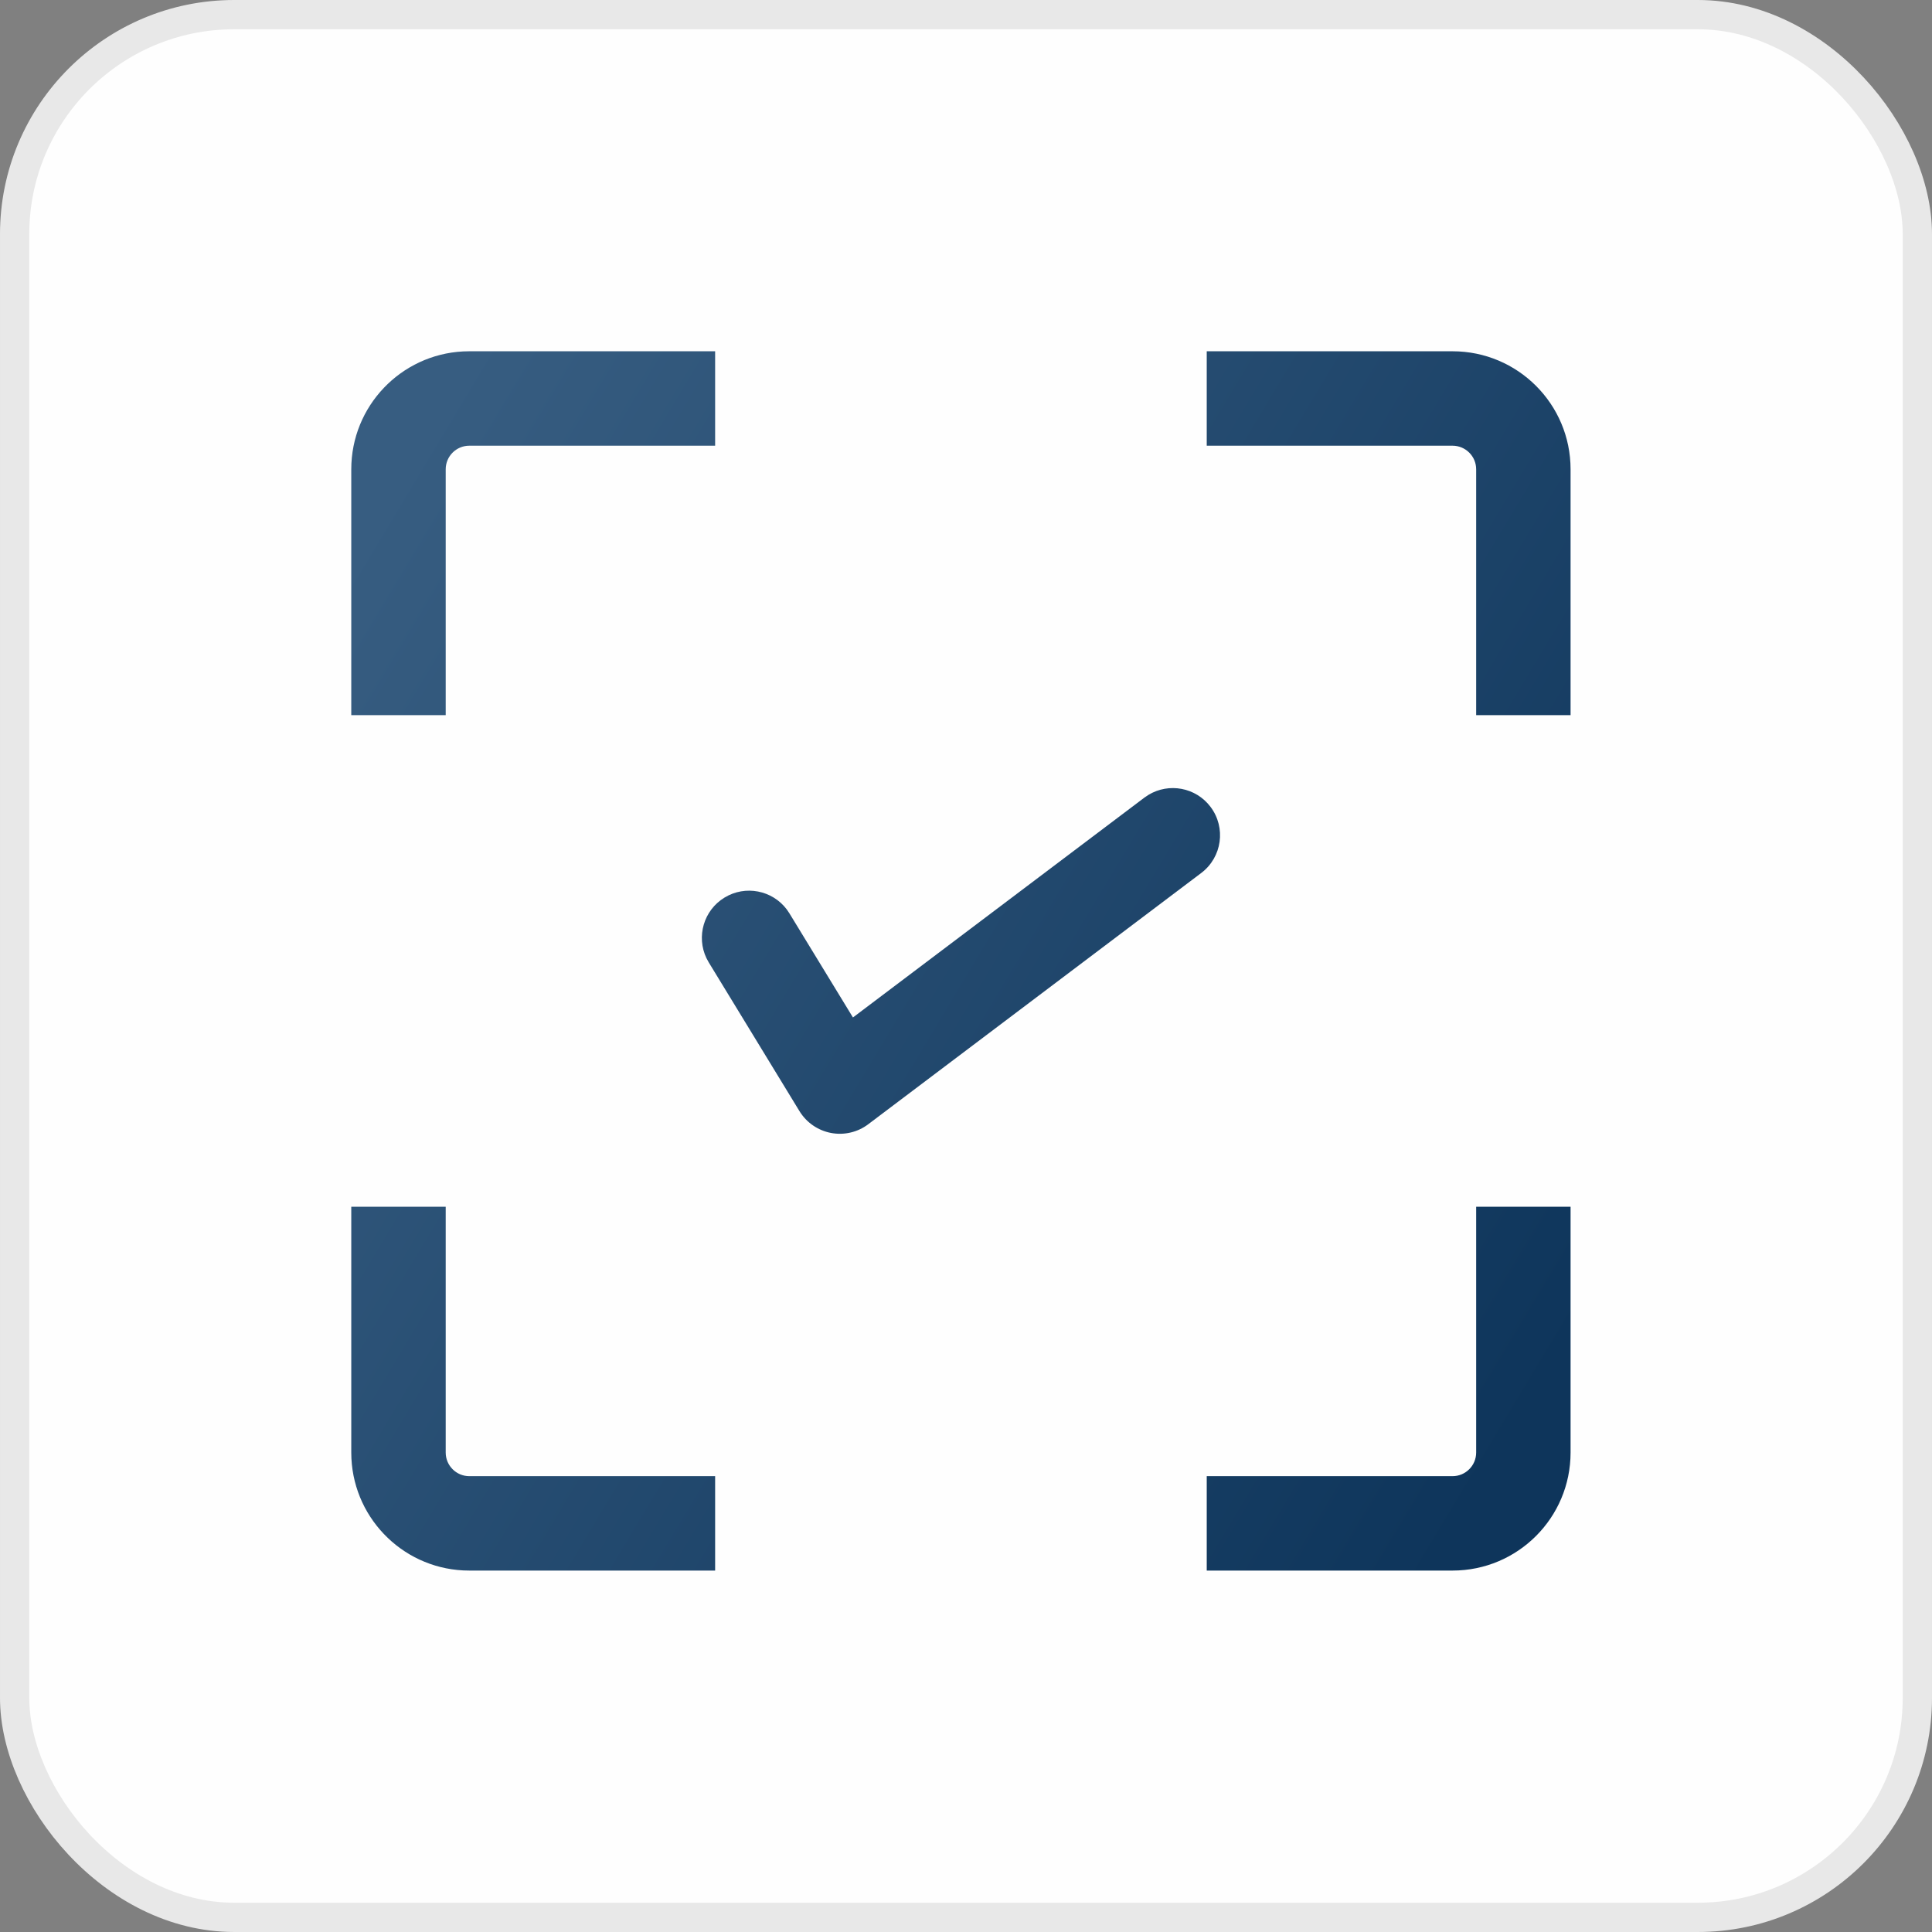
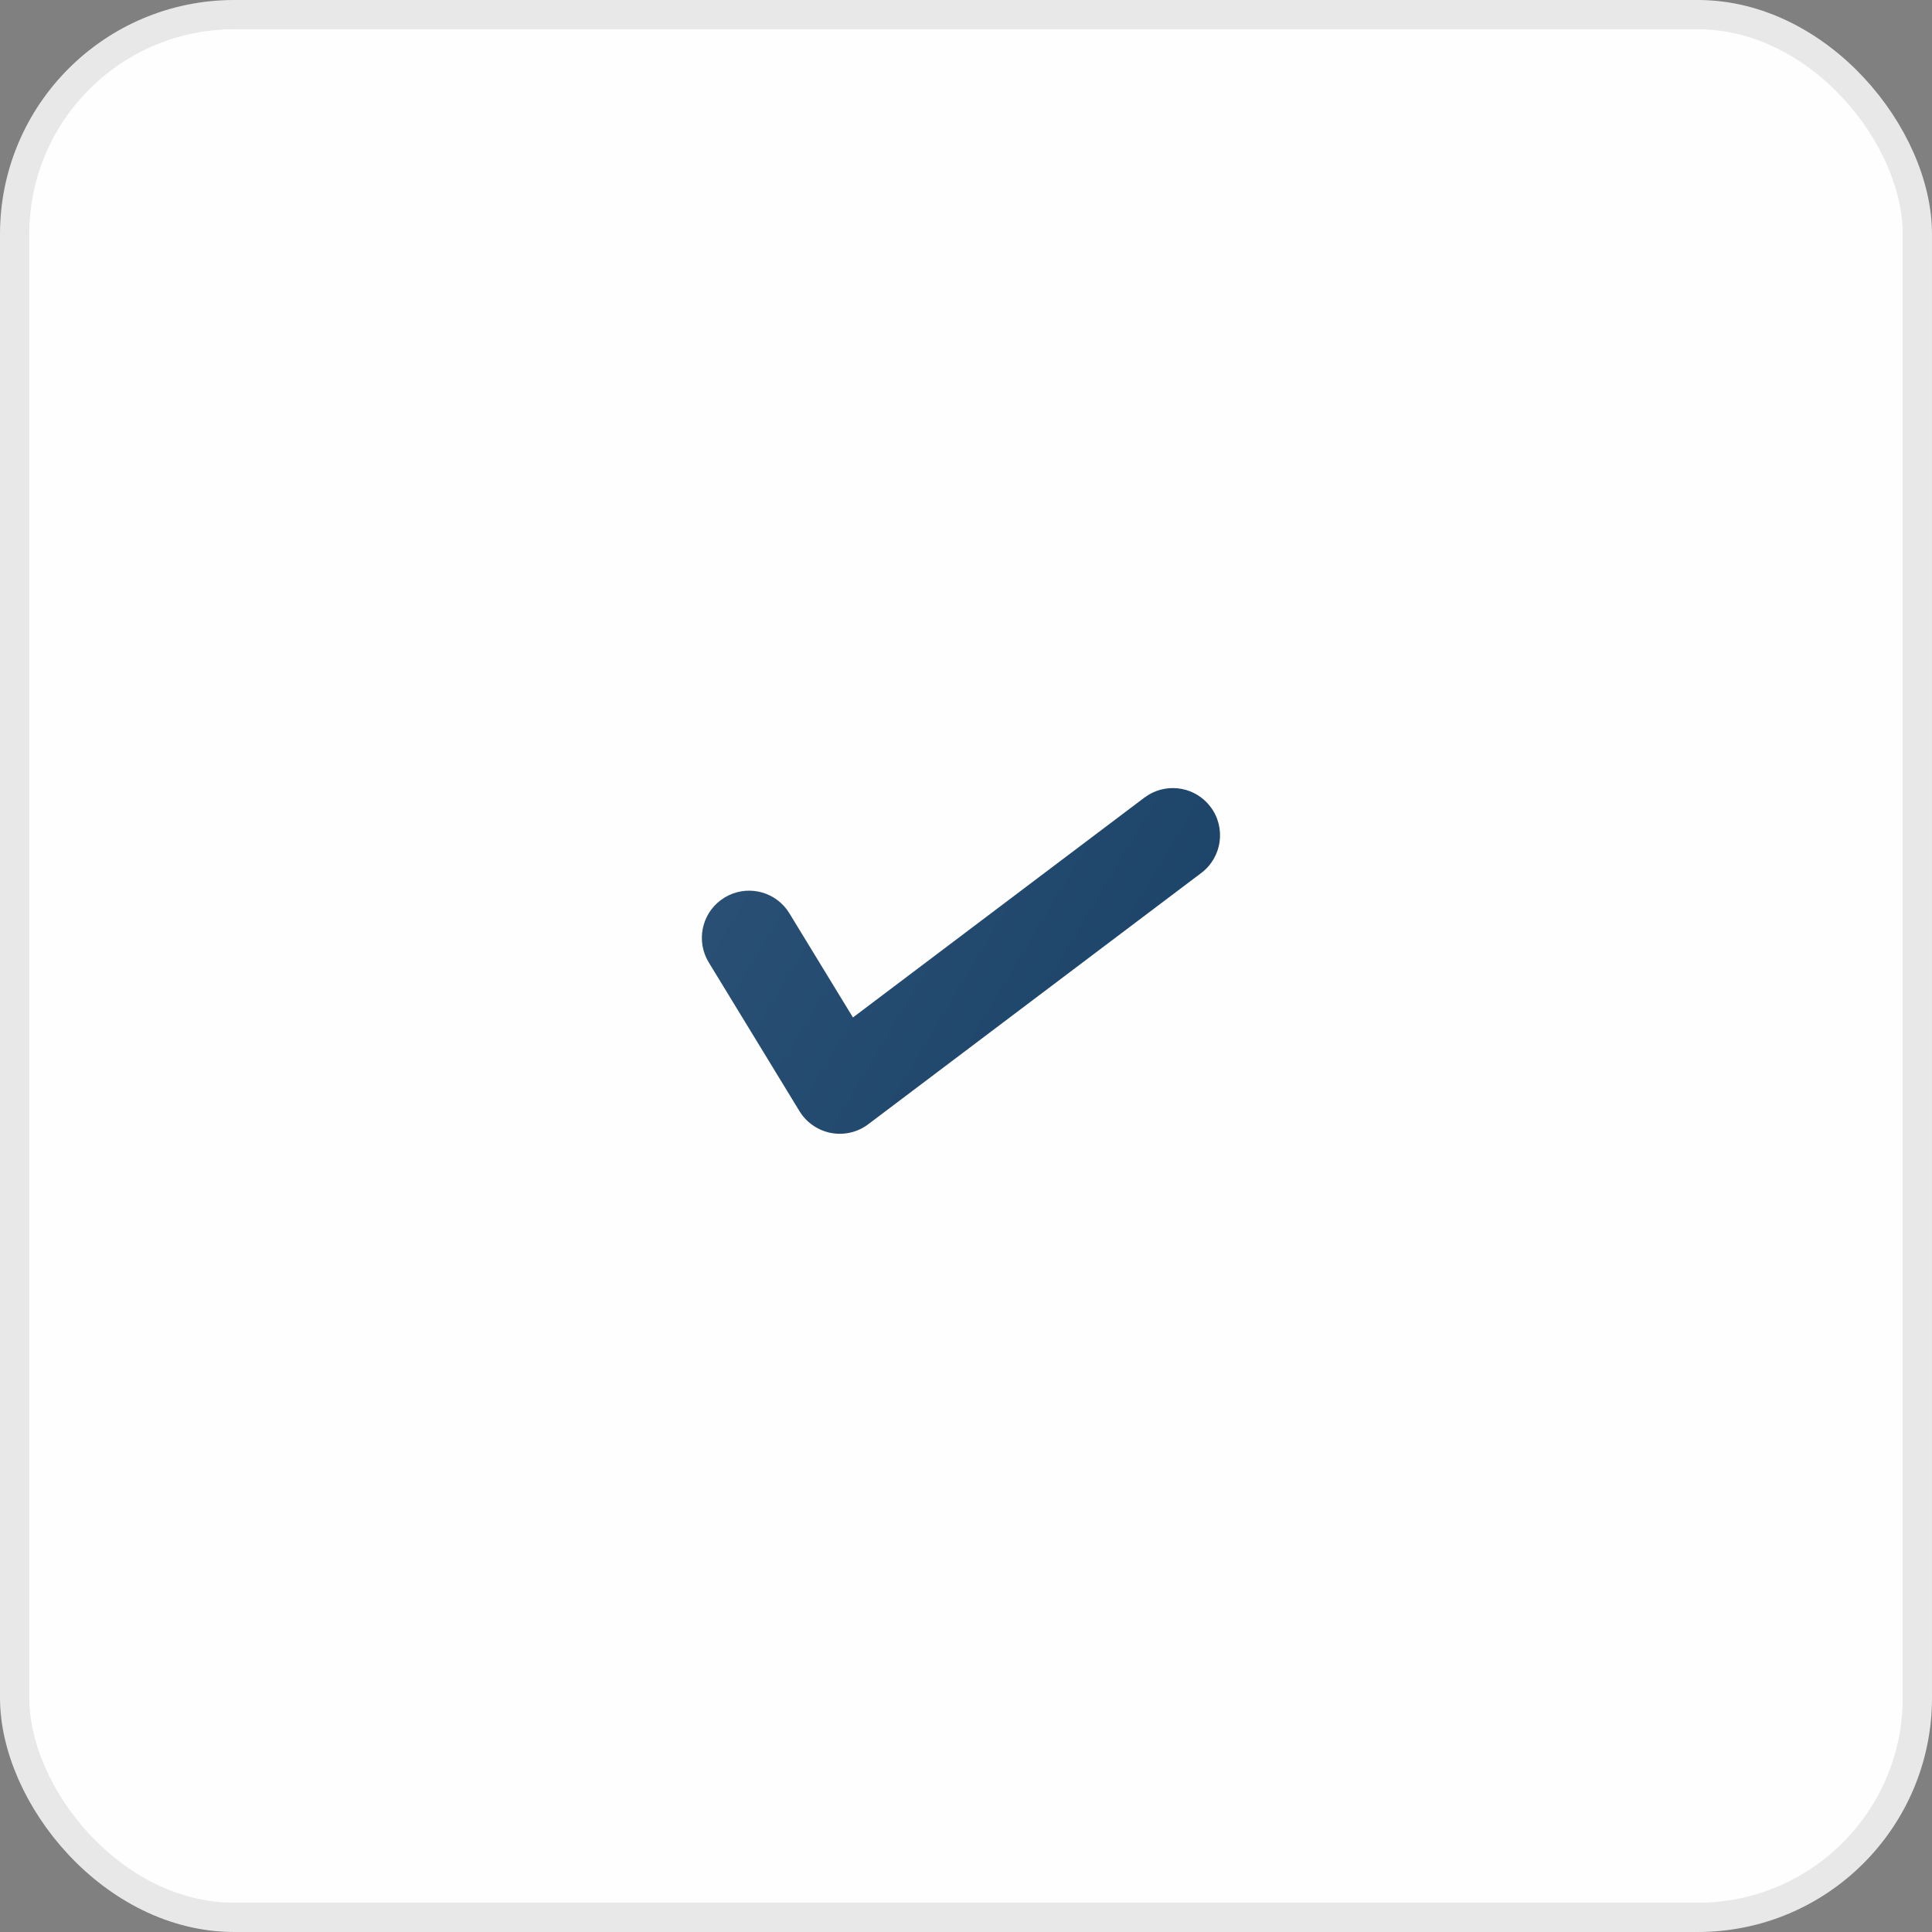
<svg xmlns="http://www.w3.org/2000/svg" width="66" height="66" viewBox="0 0 66 66" fill="none">
  <rect x="0" y="0" width="66" height="66" fill="#808080" stroke="none" />
  <rect x="0.5" y="0.5" width="65" height="65" rx="7.5" fill="#FEFEFE" />
  <rect x="0.5" y="0.5" width="65" height="65" rx="7.5" stroke="#E8E8E8" />
-   <path d="M12 49.621V41.224H15.226V49.621C15.226 50.066 15.587 50.428 16.032 50.428V53.653L15.824 53.648C13.694 53.54 12 51.778 12 49.621ZM24.43 50.428V53.653H16.032V50.428H24.43ZM49.621 50.428V53.653H41.224V50.428H49.621ZM53.653 49.621C53.653 51.848 51.848 53.653 49.621 53.653V50.428C50.066 50.428 50.428 50.066 50.428 49.621V41.224H53.653V49.621ZM12 16.032C12 13.875 13.694 12.113 15.824 12.005L16.032 12H24.43V15.226H16.032C15.587 15.226 15.226 15.587 15.226 16.032V24.43H12V16.032ZM53.653 24.43H50.428V16.032C50.428 15.587 50.066 15.226 49.621 15.226H41.224V12H49.621C51.848 12 53.653 13.805 53.653 16.032V24.43Z" fill="url(#paint0_linear_2183_2529)" />
  <path d="M39.231 27.155C39.93 26.731 40.85 26.896 41.353 27.563C41.89 28.274 41.748 29.285 41.037 29.822L29.659 38.407C29.296 38.681 28.834 38.788 28.387 38.703C27.939 38.617 27.549 38.347 27.311 37.958L24.213 32.879L24.134 32.734C23.781 31.997 24.037 31.097 24.75 30.663C25.463 30.228 26.38 30.412 26.874 31.063L26.967 31.2L29.138 34.758L39.095 27.247L39.231 27.155Z" fill="url(#paint1_linear_2183_2529)" />
  <defs>
    <linearGradient id="paint0_linear_2183_2529" x1="13.347" y1="16.642" x2="56.954" y2="42.826" gradientUnits="userSpaceOnUse">
      <stop stop-color="#375D81" />
      <stop offset="0.976" stop-color="#0E355B" />
    </linearGradient>
    <linearGradient id="paint1_linear_2183_2529" x1="13.347" y1="16.642" x2="56.954" y2="42.826" gradientUnits="userSpaceOnUse">
      <stop stop-color="#375D81" />
      <stop offset="0.976" stop-color="#0E355B" />
    </linearGradient>
  </defs>
</svg>